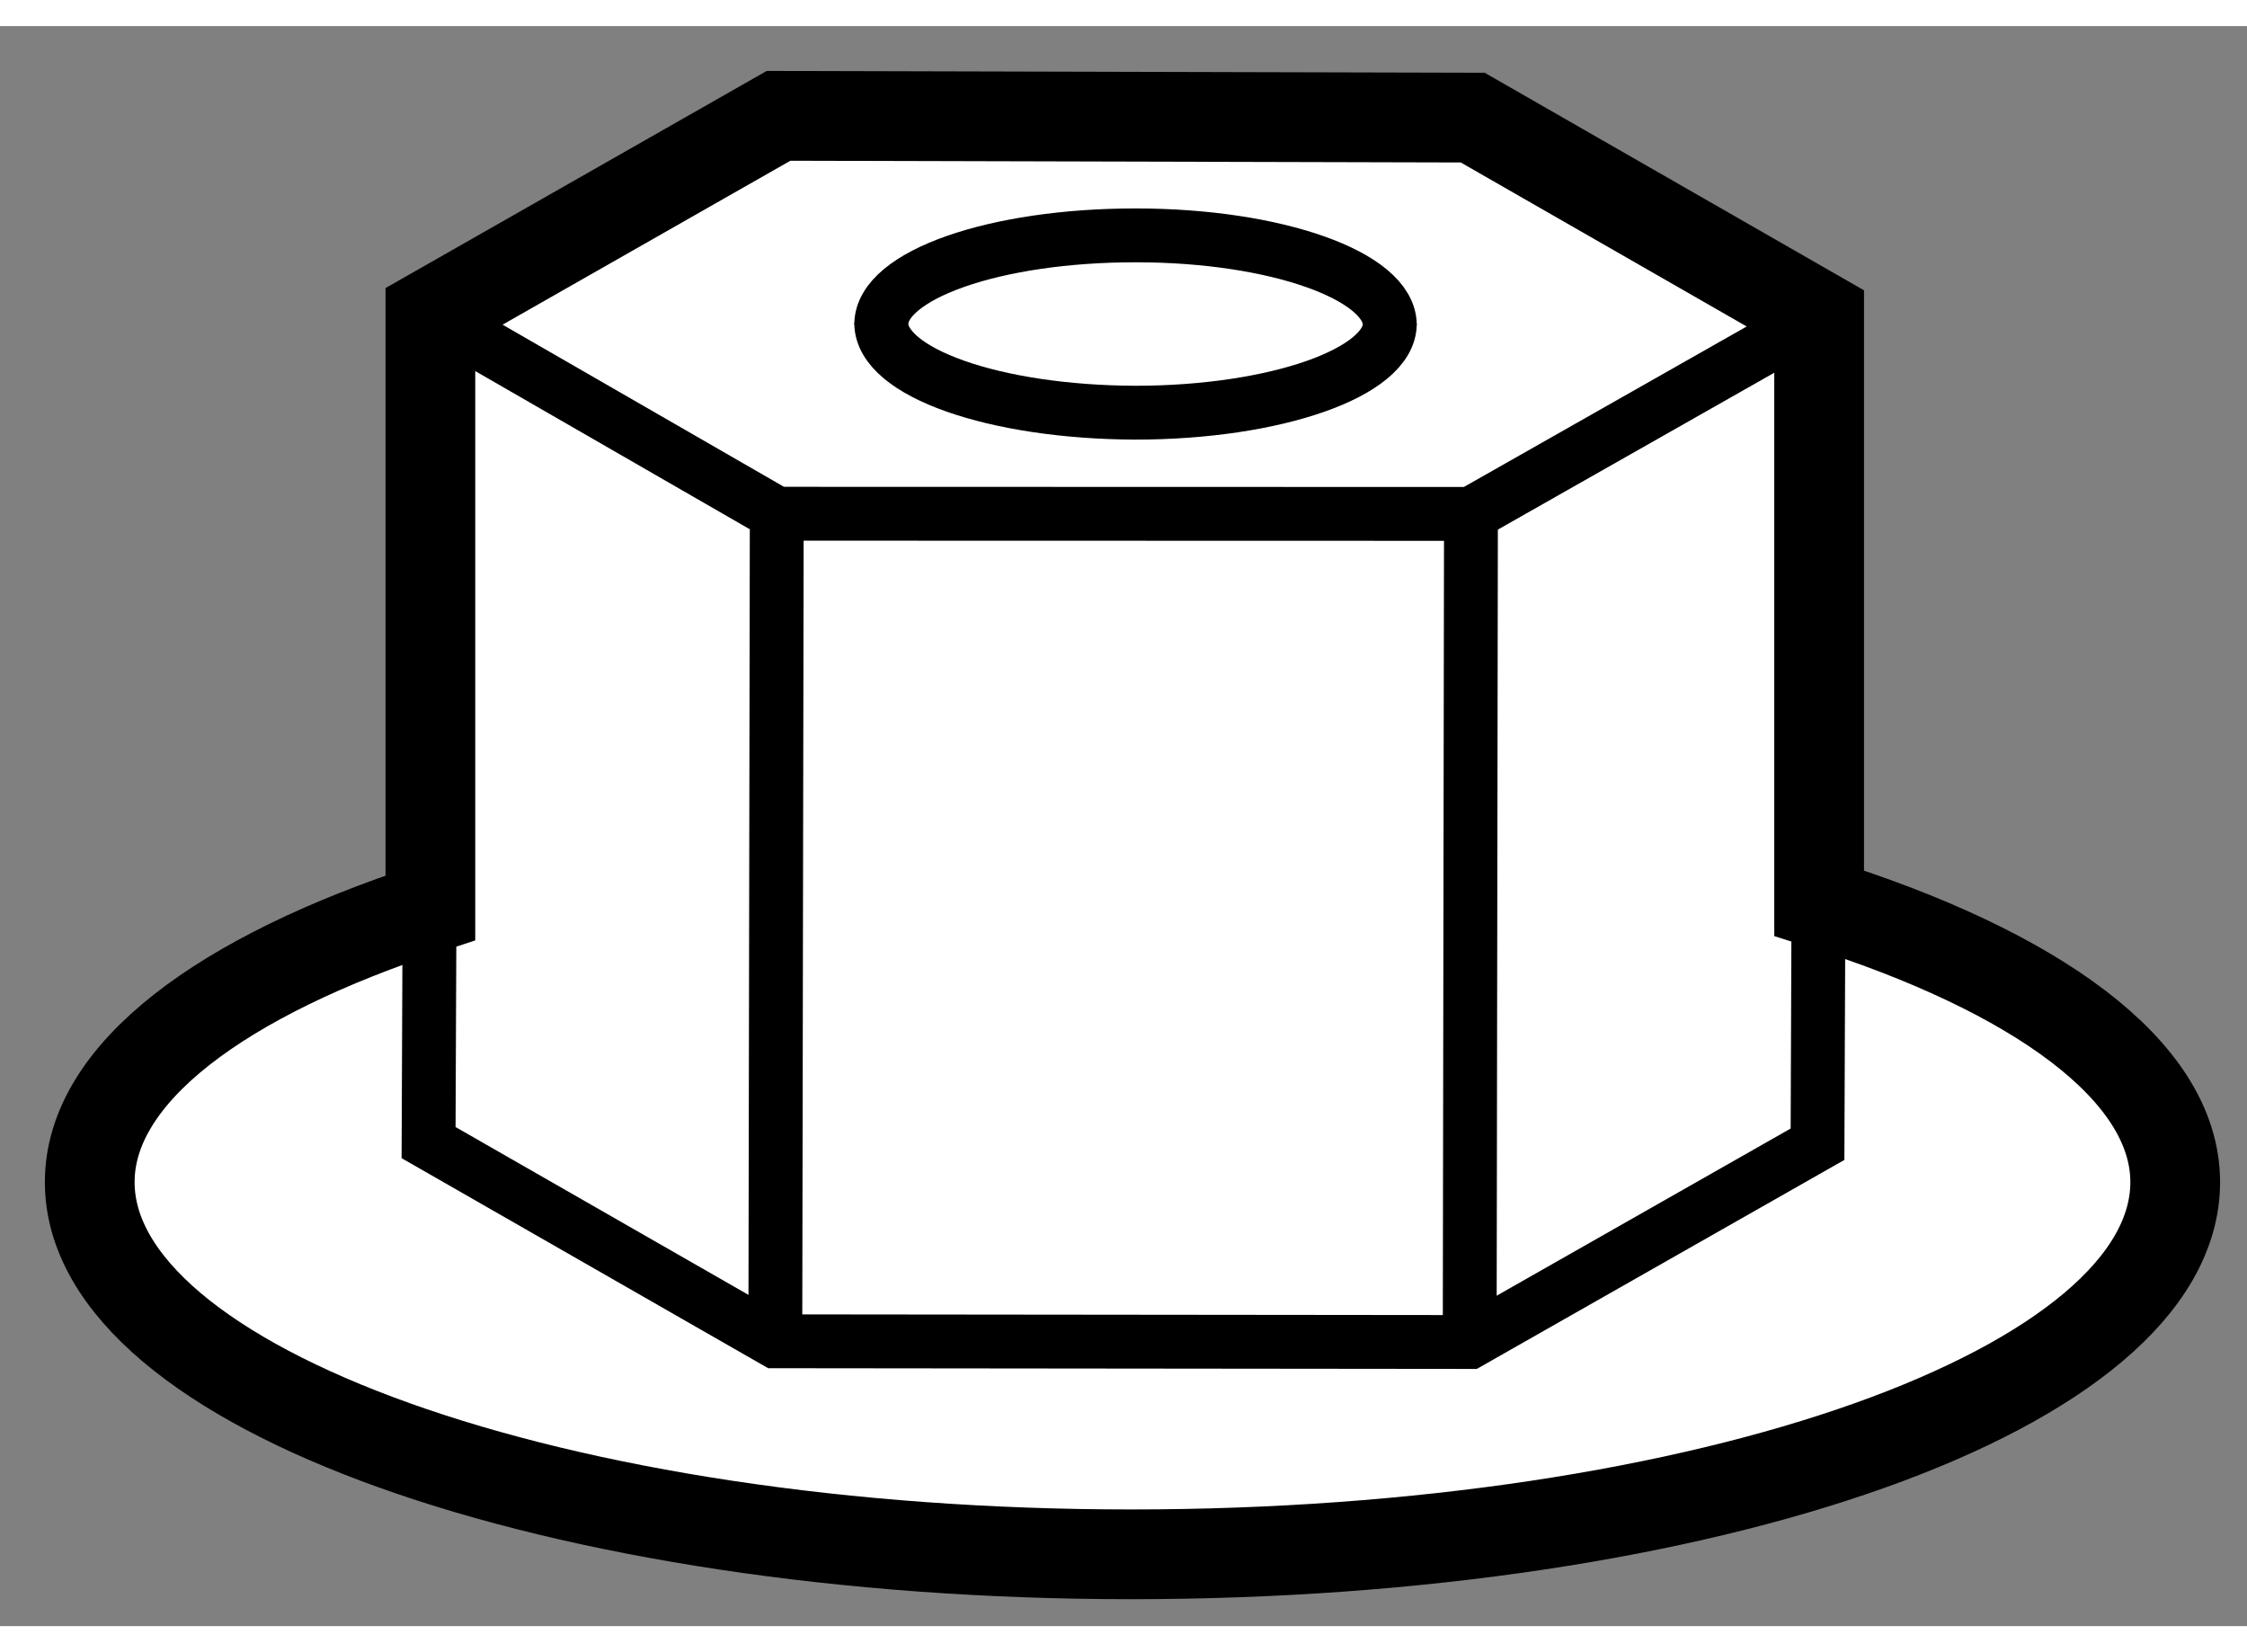
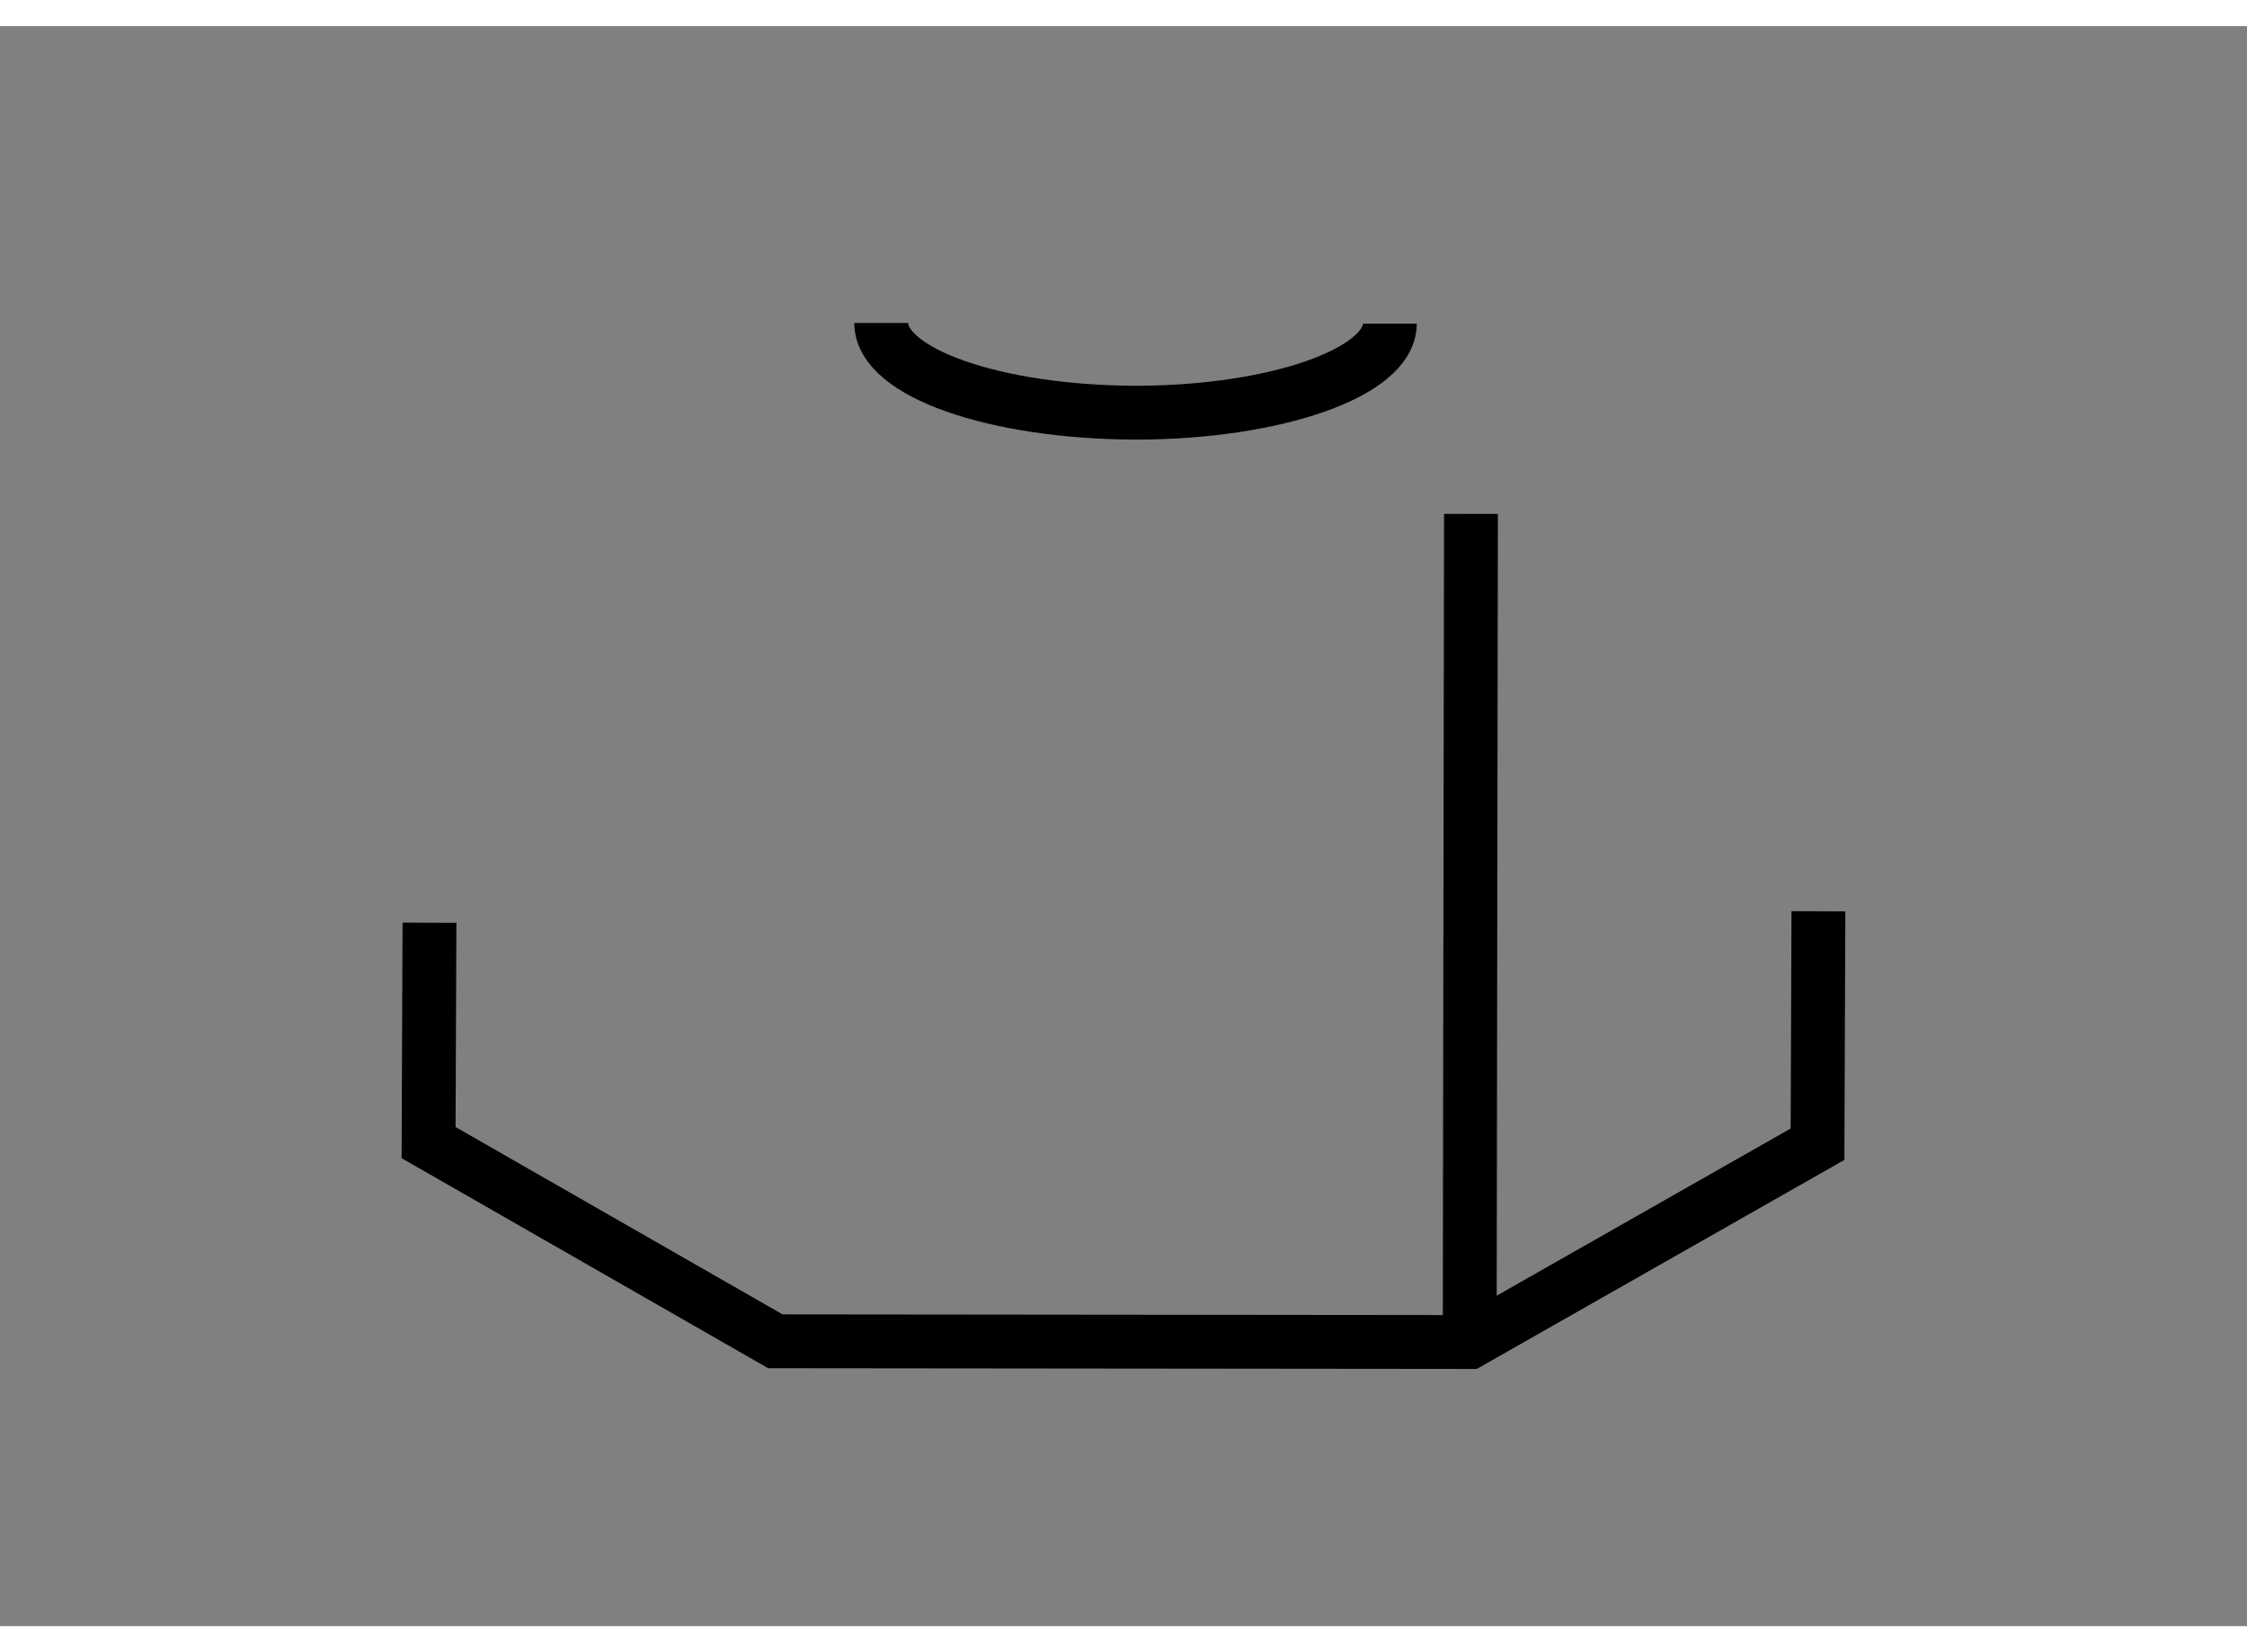
<svg xmlns="http://www.w3.org/2000/svg" version="1.1" x="0px" y="0px" width="244.8px" height="180px" viewBox="207.764 46.238 12.52 8.915" enable-background="new 0 0 244.8 180" xml:space="preserve">
  <rect x="207.764" y="46.238" width="12.52" height="8.915" fill="#808080" stroke="none" />
  <g>
-     <path fill="#FFFFFF" stroke="#000000" stroke-width="0.5" d="M217.9,51.125v-3.27l-1.93-1.107l-3.868-0.01l-1.94,1.105v3.308    c-1.161,0.379-1.898,0.92-1.898,1.528c0,1.148,2.597,2.074,5.802,2.074c3.216,0,5.818-0.925,5.818-2.074    C219.884,52.058,219.104,51.503,217.9,51.125z" />
    <path fill="none" stroke="#000000" stroke-width="0.3" d="M212.674,47.892c0,0.276,0.631,0.497,1.415,0.5    c0.781,0,1.419-0.224,1.419-0.496" />
-     <path fill="none" stroke="#000000" stroke-width="0.3" d="M215.508,47.904c0-0.273-0.632-0.5-1.414-0.5    c-0.785-0.001-1.42,0.221-1.42,0.497" />
-     <polyline fill="none" stroke="#000000" stroke-width="0.3" points="217.9,47.855 215.96,48.956 212.092,48.955 210.162,47.843       " />
-     <line fill="none" stroke="#000000" stroke-width="0.3" x1="212.084" y1="53.566" x2="212.092" y2="48.955" />
    <line fill="none" stroke="#000000" stroke-width="0.3" x1="215.953" y1="53.57" x2="215.96" y2="48.956" />
    <polyline fill="none" stroke="#000000" stroke-width="0.3" points="217.896,51.17 217.891,52.468 215.953,53.57 212.084,53.566     210.152,52.459 210.157,51.234   " />
  </g>
</svg>